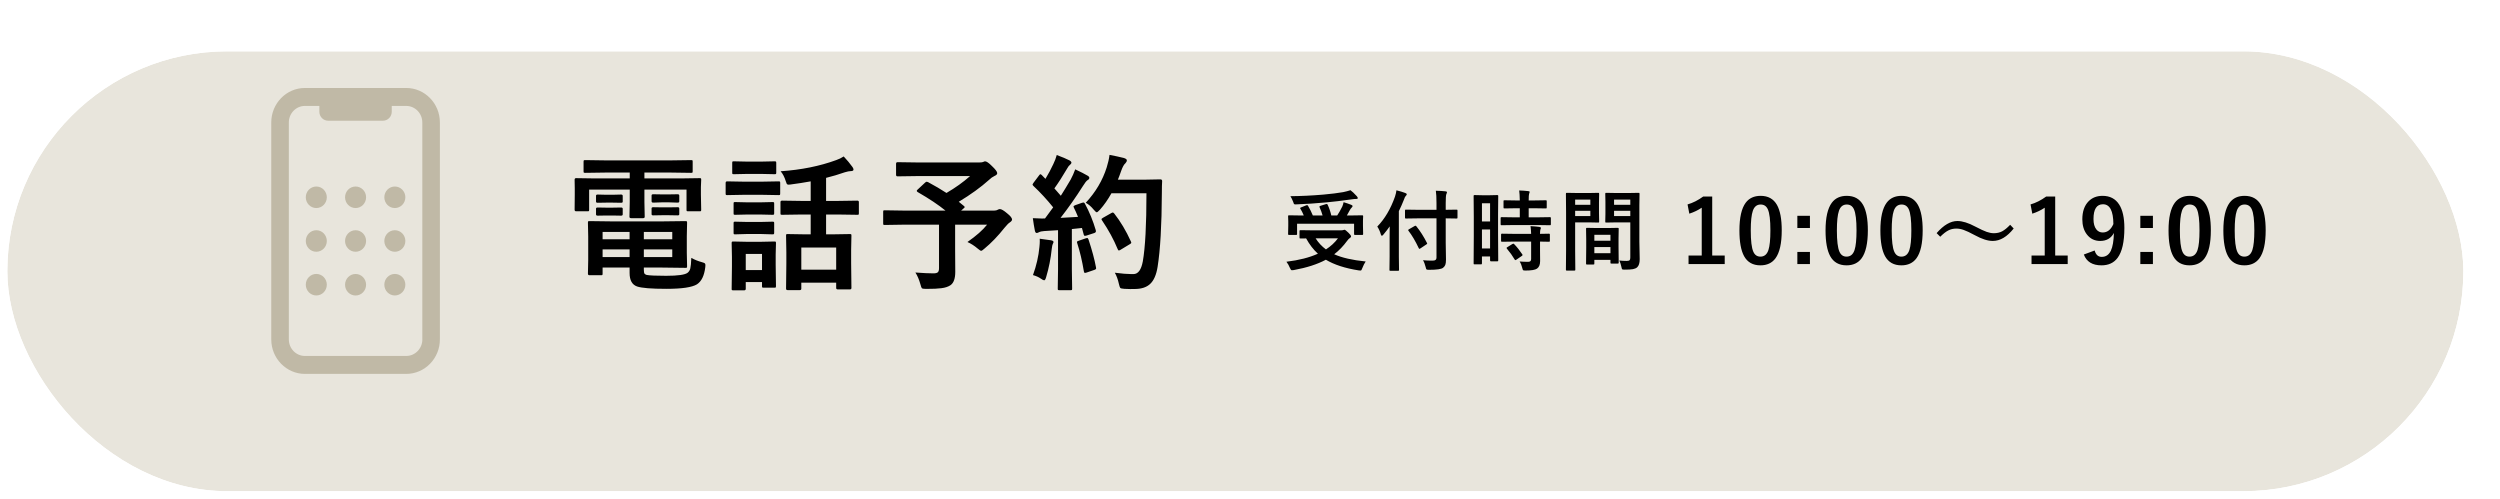
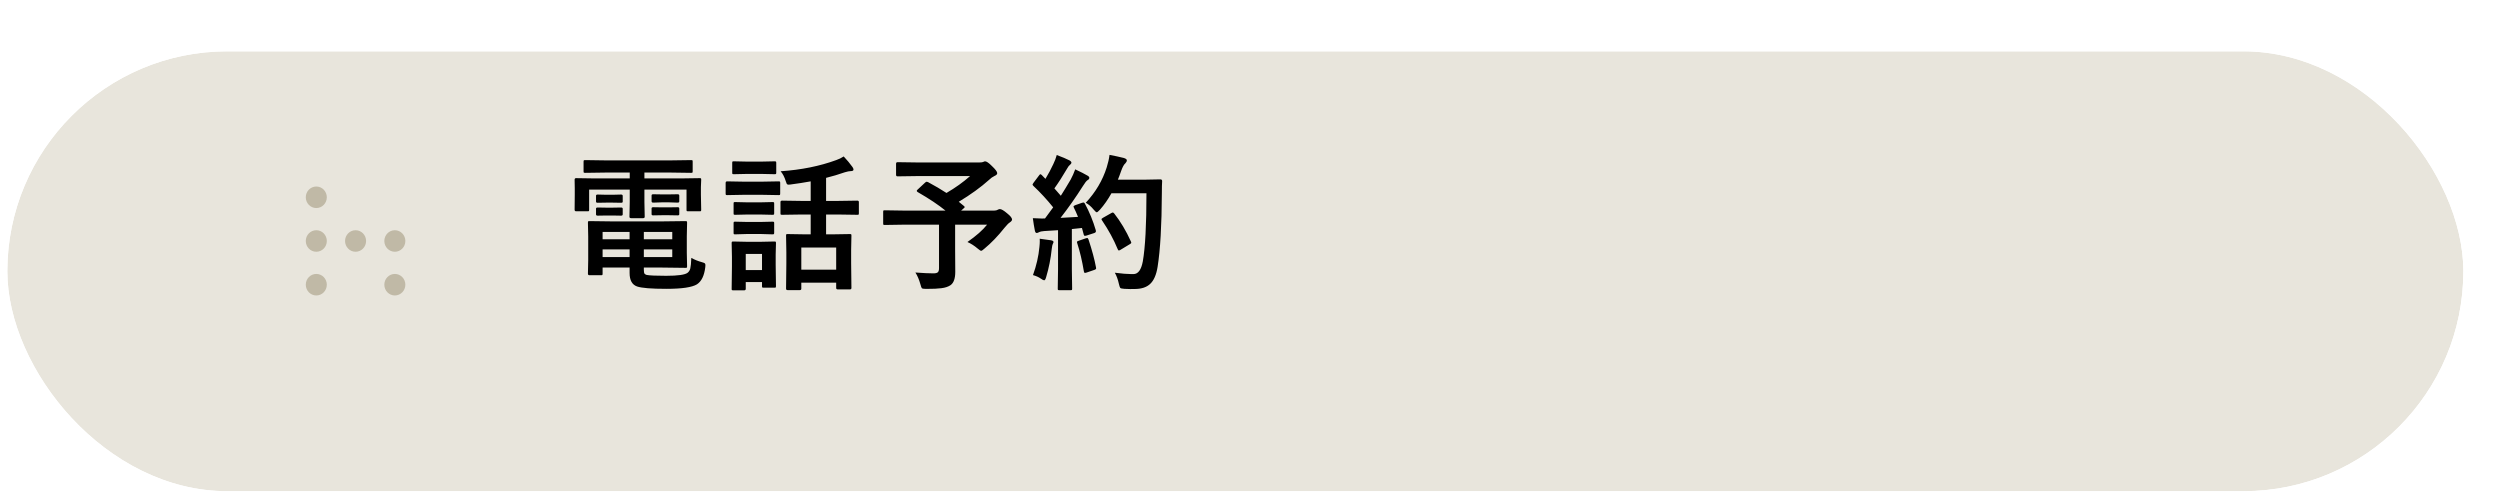
<svg xmlns="http://www.w3.org/2000/svg" width="341" height="68" viewBox="0 0 341 68" fill="none">
  <g filter="url(#filter0_d_822_1459)">
    <rect x="1" y="1" width="335" height="60" rx="30" fill="#E8E5DC" />
    <rect x="0.5" y="0.5" width="336" height="61" rx="30.5" stroke="white" />
  </g>
  <path d="M90.359 30.197L93.494 30.158C93.605 30.158 93.67 30.174 93.689 30.207C93.709 30.233 93.719 30.295 93.719 30.393L93.68 32.219V34.494L93.719 36.32C93.719 36.418 93.706 36.48 93.68 36.506C93.66 36.525 93.598 36.535 93.494 36.535L90.359 36.496H87.82V36.799C87.82 37.066 87.853 37.245 87.918 37.336C87.97 37.401 88.064 37.456 88.201 37.502C88.611 37.58 89.497 37.619 90.857 37.619C92.472 37.619 93.452 37.479 93.797 37.199C93.979 37.05 94.1 36.854 94.158 36.613C94.223 36.346 94.269 35.868 94.295 35.178C94.757 35.432 95.232 35.624 95.721 35.754C95.949 35.819 96.088 35.874 96.141 35.92C96.193 35.965 96.219 36.05 96.219 36.174C96.219 36.226 96.212 36.32 96.199 36.457C96.062 37.603 95.685 38.378 95.066 38.781C94.402 39.191 93.012 39.397 90.897 39.397C88.852 39.397 87.518 39.289 86.893 39.074C86.216 38.833 85.877 38.221 85.877 37.238V36.496H82.195V37.316C82.195 37.421 82.182 37.486 82.156 37.512C82.137 37.531 82.075 37.541 81.971 37.541H80.389C80.258 37.541 80.193 37.466 80.193 37.316L80.232 35.48V32.258L80.193 30.393C80.193 30.282 80.206 30.213 80.232 30.188C80.252 30.168 80.304 30.158 80.389 30.158L83.397 30.197H90.359ZM91.697 35.06V34.016H87.82V35.06H91.697ZM91.697 31.633H87.82V32.639H91.697V31.633ZM82.195 35.06H85.877V34.016H82.195V35.06ZM82.195 32.639H85.877V31.633H82.195V32.639ZM82.557 23.537L79.842 23.576C79.725 23.576 79.653 23.563 79.627 23.537C79.607 23.511 79.598 23.453 79.598 23.361V22.053C79.598 21.949 79.614 21.887 79.647 21.867C79.672 21.848 79.738 21.838 79.842 21.838L82.557 21.877H91.522L94.266 21.838C94.37 21.838 94.432 21.851 94.451 21.877C94.471 21.903 94.481 21.962 94.481 22.053V23.361C94.481 23.465 94.467 23.527 94.441 23.547C94.415 23.566 94.357 23.576 94.266 23.576L91.522 23.537H87.898V24.338H92.801L95.418 24.299C95.529 24.299 95.594 24.312 95.613 24.338C95.633 24.364 95.643 24.426 95.643 24.523L95.603 25.52V26.564L95.643 28.605C95.643 28.71 95.63 28.771 95.603 28.791C95.578 28.811 95.516 28.82 95.418 28.82H93.865C93.755 28.82 93.689 28.807 93.67 28.781C93.65 28.755 93.641 28.697 93.641 28.605V25.861H87.898V27.561L87.938 29.562C87.938 29.693 87.866 29.758 87.723 29.758H86.082C85.932 29.758 85.857 29.693 85.857 29.562L85.897 27.561V25.861H80.359V28.605C80.359 28.71 80.346 28.771 80.32 28.791C80.294 28.811 80.232 28.82 80.135 28.82H78.582C78.445 28.82 78.377 28.749 78.377 28.605L78.397 26.564V25.686L78.377 24.523C78.377 24.374 78.442 24.299 78.572 24.299L81.199 24.338H85.897V23.537H82.557ZM92.439 26.496C92.583 26.496 92.654 26.558 92.654 26.682V27.463C92.654 27.58 92.583 27.639 92.439 27.639L91.258 27.6H90.281L89.1 27.639C88.95 27.639 88.875 27.574 88.875 27.443V26.662C88.875 26.551 88.95 26.496 89.1 26.496L90.281 26.516H91.258L92.439 26.496ZM92.439 28.264C92.583 28.264 92.654 28.322 92.654 28.439V29.221C92.654 29.325 92.583 29.377 92.439 29.377L91.258 29.357H90.281L89.1 29.377C88.95 29.377 88.875 29.325 88.875 29.221V28.42C88.875 28.316 88.95 28.264 89.1 28.264L90.281 28.283H91.258L92.439 28.264ZM84.715 26.535C84.865 26.535 84.939 26.597 84.939 26.721V27.521C84.939 27.613 84.865 27.658 84.715 27.658L83.602 27.639H82.635L81.522 27.658C81.372 27.658 81.297 27.606 81.297 27.502V26.701C81.297 26.59 81.372 26.535 81.522 26.535L82.635 26.564H83.602L84.715 26.535ZM84.715 28.303C84.865 28.303 84.939 28.361 84.939 28.479V29.24C84.939 29.357 84.865 29.416 84.715 29.416L83.602 29.396H82.635L81.522 29.416C81.372 29.416 81.297 29.357 81.297 29.24V28.459C81.297 28.355 81.372 28.303 81.522 28.303L82.635 28.322H83.602L84.715 28.303ZM109.279 29.26L106.682 29.299C106.577 29.299 106.512 29.286 106.486 29.26C106.467 29.234 106.457 29.175 106.457 29.084V27.561C106.457 27.43 106.532 27.365 106.682 27.365L109.279 27.404H110.578V24.738C109.686 24.901 108.765 25.044 107.814 25.168C107.691 25.181 107.603 25.188 107.551 25.188C107.44 25.188 107.362 25.152 107.316 25.08C107.29 25.035 107.245 24.914 107.18 24.719C107.01 24.159 106.776 23.706 106.477 23.361C109.296 23.166 111.822 22.658 114.055 21.838C114.432 21.708 114.774 21.542 115.08 21.34C115.529 21.815 115.93 22.297 116.281 22.785C116.372 22.915 116.418 23.029 116.418 23.127C116.418 23.27 116.285 23.342 116.018 23.342C115.842 23.342 115.581 23.394 115.236 23.498C114.383 23.797 113.531 24.051 112.678 24.26V27.404H114.318L116.936 27.365C117.079 27.365 117.15 27.43 117.15 27.561V29.084C117.15 29.188 117.137 29.25 117.111 29.27C117.092 29.289 117.033 29.299 116.936 29.299L114.318 29.26H112.678V31.965H113.518L115.92 31.926C116.024 31.926 116.086 31.939 116.105 31.965C116.125 31.991 116.135 32.05 116.135 32.141L116.096 34.103V35.9L116.135 39.279C116.135 39.41 116.063 39.475 115.92 39.475H114.279C114.13 39.475 114.055 39.41 114.055 39.279V38.557H109.299V39.377C109.299 39.507 109.227 39.572 109.084 39.572H107.443C107.294 39.572 107.219 39.507 107.219 39.377L107.258 35.959V34.397L107.219 32.141C107.219 32.036 107.232 31.975 107.258 31.955C107.284 31.936 107.346 31.926 107.443 31.926L109.836 31.965H110.578V29.26H109.279ZM109.299 33.762V36.779H114.055V33.762H109.299ZM105.842 39.016C105.842 39.12 105.829 39.185 105.803 39.211C105.777 39.23 105.715 39.24 105.617 39.24H104.162C104.051 39.24 103.986 39.227 103.967 39.201C103.947 39.175 103.938 39.113 103.938 39.016V38.478H101.721V39.397C101.721 39.533 101.646 39.602 101.496 39.602H100.041C99.924 39.602 99.852 39.589 99.826 39.562C99.807 39.536 99.797 39.481 99.797 39.397L99.836 36.379V35.041L99.797 33.166C99.797 33.055 99.813 32.99 99.846 32.971C99.872 32.951 99.937 32.941 100.041 32.941L101.857 32.98H103.781L105.617 32.941C105.728 32.941 105.793 32.954 105.812 32.98C105.832 33.007 105.842 33.068 105.842 33.166L105.803 34.699V36.135L105.842 39.016ZM103.938 34.641H101.721V36.838H103.938V34.641ZM101.32 24.777H104.055L106.193 24.738C106.298 24.738 106.363 24.751 106.389 24.777C106.408 24.803 106.418 24.862 106.418 24.953V26.379C106.418 26.49 106.405 26.558 106.379 26.584C106.353 26.604 106.291 26.613 106.193 26.613L104.055 26.574H101.32L99.172 26.613C99.081 26.613 99.025 26.597 99.006 26.564C98.986 26.538 98.977 26.477 98.977 26.379V24.953C98.977 24.81 99.042 24.738 99.172 24.738L101.32 24.777ZM101.916 22.043H103.84L105.637 22.004C105.754 22.004 105.822 22.017 105.842 22.043C105.868 22.069 105.881 22.128 105.881 22.219V23.547C105.881 23.651 105.865 23.713 105.832 23.732C105.806 23.752 105.741 23.762 105.637 23.762L103.84 23.723H101.916L100.1 23.762C99.995 23.762 99.93 23.749 99.904 23.723C99.885 23.697 99.875 23.638 99.875 23.547V22.219C99.875 22.115 99.888 22.053 99.914 22.033C99.94 22.014 100.002 22.004 100.1 22.004L101.916 22.043ZM101.975 27.6H103.674L105.354 27.561C105.471 27.561 105.542 27.574 105.568 27.6C105.588 27.626 105.598 27.684 105.598 27.775V29.084C105.598 29.188 105.581 29.25 105.549 29.27C105.523 29.289 105.458 29.299 105.354 29.299L103.674 29.26H101.975L100.275 29.299C100.171 29.299 100.109 29.286 100.09 29.26C100.07 29.234 100.061 29.175 100.061 29.084V27.775C100.061 27.671 100.074 27.609 100.1 27.59C100.126 27.57 100.184 27.561 100.275 27.561L101.975 27.6ZM101.975 30.275H103.674L105.354 30.236C105.471 30.236 105.542 30.249 105.568 30.275C105.588 30.301 105.598 30.363 105.598 30.461V31.74C105.598 31.844 105.581 31.91 105.549 31.936C105.523 31.955 105.458 31.965 105.354 31.965L103.674 31.916H101.975L100.275 31.965C100.171 31.965 100.109 31.952 100.09 31.926C100.07 31.9 100.061 31.838 100.061 31.74V30.461C100.061 30.35 100.074 30.285 100.1 30.266C100.126 30.246 100.184 30.236 100.275 30.236L101.975 30.275ZM126.578 24.836C127.535 25.35 128.375 25.845 129.098 26.32C130.315 25.611 131.389 24.842 132.32 24.016H125.182L122.418 24.055C122.288 24.055 122.223 23.983 122.223 23.84V22.346C122.223 22.196 122.288 22.121 122.418 22.121L125.182 22.16H133.561C133.808 22.16 133.98 22.141 134.078 22.102C134.215 22.037 134.309 22.004 134.361 22.004C134.563 22.004 134.876 22.219 135.299 22.648C135.781 23.104 136.021 23.426 136.021 23.615C136.021 23.771 135.901 23.898 135.66 23.996C135.387 24.126 135.139 24.302 134.918 24.523C133.779 25.546 132.398 26.545 130.777 27.521L131.48 28.098C131.552 28.163 131.588 28.212 131.588 28.244C131.588 28.283 131.533 28.348 131.422 28.439L131.1 28.723H135.621C135.816 28.723 135.969 28.687 136.08 28.615C136.191 28.55 136.292 28.518 136.383 28.518C136.591 28.518 136.923 28.713 137.379 29.104C137.822 29.455 138.043 29.735 138.043 29.943C138.043 30.067 137.949 30.194 137.76 30.324C137.584 30.428 137.337 30.676 137.018 31.066C136.119 32.199 135.208 33.147 134.283 33.908C134.062 34.11 133.909 34.211 133.824 34.211C133.753 34.211 133.59 34.103 133.336 33.889C132.9 33.518 132.441 33.225 131.959 33.01C133.17 32.163 134.062 31.376 134.635 30.646H130.279V33.967L130.299 37.082C130.299 37.98 130.087 38.583 129.664 38.889C129.352 39.103 128.938 39.243 128.424 39.309C127.968 39.374 127.268 39.406 126.324 39.406C125.999 39.406 125.803 39.374 125.738 39.309C125.686 39.25 125.621 39.071 125.543 38.772C125.361 38.127 125.133 37.593 124.859 37.17C125.882 37.248 126.702 37.287 127.32 37.287C127.633 37.287 127.841 37.228 127.945 37.111C128.036 37.007 128.082 36.825 128.082 36.565V30.646H123.199L120.68 30.686C120.576 30.686 120.514 30.672 120.494 30.646C120.475 30.62 120.465 30.562 120.465 30.471V28.898C120.465 28.794 120.478 28.732 120.504 28.713C120.53 28.693 120.589 28.684 120.68 28.684L123.199 28.723H128.961C128.01 27.948 126.751 27.108 125.182 26.203C125.09 26.145 125.045 26.089 125.045 26.037C125.045 25.979 125.09 25.913 125.182 25.842L126.178 24.914C126.269 24.829 126.344 24.787 126.402 24.787C126.441 24.787 126.5 24.803 126.578 24.836ZM147.979 27.775C148.597 28.921 149.092 30.129 149.463 31.398C149.476 31.463 149.482 31.512 149.482 31.545C149.482 31.662 149.395 31.747 149.219 31.799L148.164 32.141C148.092 32.16 148.034 32.17 147.988 32.17C147.904 32.17 147.848 32.115 147.822 32.004L147.578 31.096C147.272 31.141 146.813 31.19 146.201 31.242V36.74L146.24 39.357C146.24 39.462 146.227 39.527 146.201 39.553C146.175 39.572 146.117 39.582 146.025 39.582H144.502C144.391 39.582 144.326 39.569 144.307 39.543C144.287 39.517 144.277 39.455 144.277 39.357L144.316 36.74V31.398L142.432 31.516C142.119 31.535 141.875 31.59 141.699 31.682C141.589 31.747 141.488 31.779 141.396 31.779C141.279 31.779 141.198 31.665 141.152 31.438C141.055 30.956 140.964 30.396 140.879 29.758C141.367 29.79 141.777 29.807 142.109 29.807C142.24 29.807 142.383 29.803 142.539 29.797L143.652 28.283C142.812 27.235 141.914 26.262 140.957 25.363C140.879 25.279 140.84 25.217 140.84 25.178C140.84 25.145 140.885 25.061 140.977 24.924L141.719 23.938C141.797 23.82 141.862 23.762 141.914 23.762C141.953 23.762 142.015 23.801 142.1 23.879L142.598 24.396C143.014 23.706 143.372 23.036 143.672 22.385C143.874 21.975 144.03 21.561 144.141 21.145C144.87 21.412 145.449 21.656 145.879 21.877C146.055 21.975 146.143 22.082 146.143 22.199C146.143 22.277 146.084 22.365 145.967 22.463C145.83 22.561 145.703 22.72 145.586 22.941C144.941 24.042 144.352 24.96 143.818 25.695C144.359 26.314 144.652 26.649 144.697 26.701C145.088 26.089 145.537 25.35 146.045 24.484C146.279 24.048 146.484 23.586 146.66 23.098C147.422 23.456 147.982 23.742 148.34 23.957C148.503 24.048 148.584 24.149 148.584 24.26C148.584 24.384 148.509 24.484 148.359 24.562C148.203 24.654 147.985 24.927 147.705 25.383C146.742 26.906 145.726 28.352 144.658 29.719C145.778 29.66 146.572 29.615 147.041 29.582C146.833 29.068 146.644 28.648 146.475 28.322C146.442 28.251 146.426 28.199 146.426 28.166C146.426 28.107 146.51 28.046 146.68 27.98L147.598 27.658C147.689 27.632 147.754 27.619 147.793 27.619C147.858 27.619 147.92 27.671 147.979 27.775ZM148.096 27.658C149.443 26.213 150.397 24.602 150.957 22.824C151.146 22.225 151.273 21.659 151.338 21.125C152.002 21.249 152.65 21.389 153.281 21.545C153.561 21.63 153.701 21.737 153.701 21.867C153.701 21.997 153.636 22.131 153.506 22.268C153.311 22.43 153.122 22.769 152.939 23.283C152.731 23.876 152.578 24.283 152.48 24.504H156.26L158.271 24.465C158.434 24.465 158.516 24.543 158.516 24.699C158.49 25.077 158.477 25.63 158.477 26.359C158.457 30.728 158.265 34.068 157.9 36.379C157.725 37.486 157.38 38.273 156.865 38.742C156.39 39.178 155.723 39.403 154.863 39.416L154.15 39.426C153.844 39.426 153.581 39.416 153.359 39.397C153.047 39.377 152.861 39.335 152.803 39.27C152.751 39.211 152.689 39.029 152.617 38.723C152.487 38.124 152.301 37.616 152.061 37.199C153.011 37.323 153.76 37.385 154.307 37.385C154.404 37.385 154.502 37.385 154.6 37.385C155.238 37.385 155.664 36.809 155.879 35.656C156.211 33.762 156.377 30.663 156.377 26.359H151.602C151.126 27.212 150.605 27.958 150.039 28.596C149.818 28.837 149.671 28.957 149.6 28.957C149.521 28.957 149.382 28.837 149.18 28.596C148.841 28.179 148.48 27.866 148.096 27.658ZM151.982 29.123C152.842 30.217 153.6 31.49 154.258 32.941C154.29 33.007 154.307 33.059 154.307 33.098C154.307 33.169 154.232 33.244 154.082 33.322L152.822 34.084C152.738 34.136 152.669 34.162 152.617 34.162C152.546 34.162 152.487 34.094 152.441 33.957C151.914 32.675 151.214 31.389 150.342 30.1C150.277 30.009 150.244 29.943 150.244 29.904C150.244 29.846 150.316 29.777 150.459 29.699L151.582 29.064C151.667 29.012 151.735 28.986 151.787 28.986C151.839 28.986 151.904 29.032 151.982 29.123ZM140.898 37.522C141.367 36.232 141.66 34.953 141.777 33.684C141.81 33.378 141.826 33.114 141.826 32.893C141.826 32.801 141.823 32.691 141.816 32.56C142.702 32.678 143.216 32.749 143.359 32.775C143.587 32.815 143.701 32.896 143.701 33.02C143.701 33.059 143.662 33.16 143.584 33.322C143.551 33.361 143.509 33.573 143.457 33.957C143.32 35.279 143.066 36.558 142.695 37.795C142.617 38.088 142.526 38.234 142.422 38.234C142.337 38.234 142.184 38.156 141.963 38C141.689 37.805 141.335 37.645 140.898 37.522ZM148.115 32.502C148.193 32.476 148.252 32.463 148.291 32.463C148.363 32.463 148.424 32.535 148.477 32.678C148.958 34.136 149.297 35.396 149.492 36.457C149.505 36.522 149.512 36.568 149.512 36.594C149.512 36.691 149.427 36.766 149.258 36.818L148.203 37.18C148.105 37.212 148.034 37.228 147.988 37.228C147.917 37.228 147.868 37.16 147.842 37.023C147.601 35.572 147.298 34.289 146.934 33.176C146.908 33.098 146.895 33.042 146.895 33.01C146.895 32.945 146.969 32.889 147.119 32.844L148.115 32.502Z" fill="black" />
-   <path d="M186.278 35.666C186.11 35.912 185.958 36.213 185.821 36.568C185.766 36.721 185.725 36.812 185.698 36.844C185.667 36.883 185.616 36.902 185.546 36.902C185.522 36.902 185.446 36.895 185.317 36.879C183.481 36.594 181.991 36.109 180.846 35.426C179.69 36.047 178.229 36.518 176.464 36.838C176.386 36.853 176.302 36.861 176.212 36.861C176.118 36.861 176.03 36.758 175.948 36.551C175.819 36.23 175.659 35.947 175.468 35.701C177.179 35.494 178.61 35.129 179.762 34.605C179.153 34.055 178.618 33.359 178.157 32.52L177.389 32.531C177.327 32.531 177.288 32.523 177.272 32.508C177.261 32.492 177.255 32.457 177.255 32.402V31.523C177.255 31.461 177.262 31.424 177.278 31.412C177.294 31.4 177.331 31.395 177.389 31.395L179.018 31.418H182.897C183.038 31.418 183.145 31.406 183.22 31.383C183.298 31.352 183.348 31.336 183.372 31.336C183.47 31.336 183.659 31.477 183.94 31.758C184.171 31.977 184.286 32.143 184.286 32.256C184.286 32.326 184.237 32.391 184.139 32.449C183.995 32.551 183.864 32.685 183.747 32.853C183.22 33.576 182.632 34.185 181.983 34.682C183.03 35.154 184.462 35.482 186.278 35.666ZM182.499 32.508H179.452C179.823 33.098 180.292 33.602 180.858 34.02C181.514 33.598 182.061 33.094 182.499 32.508ZM178.421 28.084C178.682 28.525 178.899 28.961 179.071 29.391H180.401C180.288 28.988 180.151 28.615 179.991 28.271C179.975 28.24 179.968 28.213 179.968 28.189C179.968 28.143 180.016 28.104 180.114 28.072L180.846 27.844C180.905 27.828 180.946 27.82 180.97 27.82C181.012 27.82 181.052 27.852 181.087 27.914C181.305 28.379 181.473 28.871 181.591 29.391H182.393C182.6 29.09 182.833 28.682 183.091 28.166C183.165 27.99 183.223 27.795 183.266 27.58C183.63 27.686 183.977 27.805 184.309 27.938C184.43 27.984 184.491 28.045 184.491 28.119C184.491 28.166 184.448 28.234 184.362 28.324C184.268 28.418 184.18 28.541 184.098 28.693C183.938 28.998 183.809 29.23 183.712 29.391H184.227L185.798 29.367C185.864 29.367 185.903 29.375 185.915 29.391C185.927 29.406 185.932 29.441 185.932 29.496L185.909 30.1V30.797L185.932 31.916C185.932 31.975 185.925 32.012 185.909 32.027C185.897 32.039 185.86 32.045 185.798 32.045H184.831C184.764 32.045 184.725 32.037 184.714 32.022C184.702 32.006 184.696 31.971 184.696 31.916V30.521H176.921V31.916C176.921 31.979 176.913 32.016 176.897 32.027C176.882 32.039 176.845 32.045 176.786 32.045H175.831C175.764 32.045 175.725 32.037 175.714 32.022C175.702 32.006 175.696 31.971 175.696 31.916L175.72 30.785V30.182L175.696 29.496C175.696 29.434 175.704 29.396 175.72 29.385C175.735 29.373 175.772 29.367 175.831 29.367L177.401 29.391H177.835C177.694 29.047 177.542 28.742 177.378 28.477C177.346 28.434 177.331 28.402 177.331 28.383C177.331 28.352 177.378 28.32 177.471 28.289L178.169 28.008C178.22 27.988 178.261 27.979 178.292 27.979C178.339 27.979 178.382 28.014 178.421 28.084ZM184.204 25.945C184.419 26.094 184.706 26.365 185.065 26.76C185.155 26.861 185.2 26.945 185.2 27.012C185.2 27.094 185.136 27.135 185.007 27.135C184.827 27.135 184.636 27.15 184.432 27.182C183.03 27.381 181.846 27.523 180.882 27.609C179.522 27.738 178.149 27.828 176.762 27.879C176.712 27.879 176.679 27.879 176.663 27.879C176.577 27.879 176.518 27.854 176.487 27.803C176.468 27.768 176.432 27.672 176.382 27.516C176.245 27.172 176.12 26.92 176.007 26.76C177.456 26.748 178.956 26.676 180.507 26.543C181.593 26.445 182.489 26.334 183.196 26.209C183.555 26.135 183.891 26.047 184.204 25.945ZM193.405 29.783L191.771 29.807C191.708 29.807 191.671 29.799 191.659 29.783C191.648 29.768 191.642 29.732 191.642 29.678V28.729C191.642 28.662 191.65 28.623 191.665 28.611C191.681 28.6 191.716 28.594 191.771 28.594L193.405 28.617H195.937V27.715C195.937 26.953 195.907 26.387 195.849 26.016C196.349 26.027 196.79 26.055 197.173 26.098C197.302 26.109 197.366 26.152 197.366 26.227C197.366 26.273 197.337 26.361 197.279 26.49C197.224 26.627 197.196 27.023 197.196 27.68V28.617L198.673 28.594C198.736 28.594 198.773 28.602 198.784 28.617C198.796 28.633 198.802 28.67 198.802 28.729V29.678C198.802 29.74 198.794 29.777 198.779 29.789C198.763 29.801 198.728 29.807 198.673 29.807L197.196 29.783V33.105L197.232 35.414C197.232 35.738 197.2 35.978 197.138 36.135C197.079 36.279 196.978 36.41 196.833 36.527C196.607 36.711 195.968 36.803 194.917 36.803C194.722 36.803 194.605 36.783 194.566 36.744C194.534 36.713 194.499 36.609 194.46 36.434C194.355 36.02 194.234 35.707 194.097 35.496C194.538 35.531 194.929 35.549 195.269 35.549C195.351 35.549 195.421 35.547 195.48 35.543C195.784 35.543 195.937 35.41 195.937 35.145V29.783H193.405ZM187.862 30.902C188.878 29.863 189.683 28.502 190.277 26.818C190.378 26.506 190.445 26.219 190.476 25.957C190.999 26.09 191.404 26.213 191.689 26.326C191.818 26.373 191.882 26.434 191.882 26.508C191.882 26.574 191.837 26.646 191.747 26.725C191.669 26.791 191.589 26.951 191.507 27.205C191.273 27.799 191.038 28.33 190.804 28.799V34.992L190.827 36.803C190.827 36.865 190.82 36.904 190.804 36.92C190.788 36.932 190.751 36.938 190.693 36.938H189.65C189.587 36.938 189.55 36.93 189.538 36.914C189.527 36.898 189.521 36.861 189.521 36.803L189.544 34.992V32.268C189.544 31.666 189.548 31.203 189.556 30.879C189.306 31.242 189.017 31.617 188.689 32.004C188.599 32.109 188.53 32.162 188.484 32.162C188.437 32.162 188.39 32.098 188.343 31.969C188.245 31.598 188.085 31.242 187.862 30.902ZM192.116 31.477C192.085 31.434 192.07 31.402 192.07 31.383C192.07 31.355 192.114 31.314 192.204 31.26L192.96 30.826C193.007 30.799 193.042 30.785 193.066 30.785C193.093 30.785 193.134 30.811 193.189 30.861C193.72 31.518 194.204 32.279 194.642 33.147C194.661 33.178 194.671 33.203 194.671 33.223C194.671 33.258 194.624 33.303 194.53 33.357L193.751 33.879C193.677 33.926 193.628 33.949 193.605 33.949C193.577 33.949 193.546 33.912 193.511 33.838C193.066 32.893 192.601 32.105 192.116 31.477ZM204.359 35.508C204.359 35.57 204.351 35.609 204.336 35.625C204.324 35.637 204.289 35.643 204.23 35.643H203.363C203.285 35.643 203.246 35.598 203.246 35.508V34.98H202.138V35.93C202.138 36.016 202.099 36.059 202.021 36.059H201.13C201.068 36.059 201.031 36.051 201.019 36.035C201.007 36.02 201.002 35.984 201.002 35.93L201.025 32.232V29.619L201.002 26.736C201.002 26.674 201.009 26.637 201.025 26.625C201.041 26.613 201.078 26.607 201.136 26.607L202.162 26.631H203.199L204.23 26.607C204.293 26.607 204.33 26.615 204.341 26.631C204.353 26.646 204.359 26.682 204.359 26.736L204.336 29.162V31.91L204.359 35.508ZM202.138 33.891H203.246V31.295H202.138V33.891ZM203.246 27.721H202.138V30.205H203.246V27.721ZM206.439 30.697L204.828 30.721C204.757 30.721 204.716 30.711 204.705 30.691C204.693 30.676 204.687 30.639 204.687 30.58V29.748C204.687 29.686 204.695 29.648 204.711 29.637C204.726 29.625 204.765 29.619 204.828 29.619L206.439 29.643H207.3V28.406H206.738L205.226 28.43C205.156 28.43 205.113 28.422 205.097 28.406C205.086 28.391 205.08 28.354 205.08 28.295V27.457C205.08 27.391 205.089 27.35 205.109 27.334C205.125 27.322 205.164 27.316 205.226 27.316L206.738 27.34H207.3C207.289 26.746 207.261 26.293 207.218 25.98C207.621 25.992 208.033 26.021 208.455 26.068C208.584 26.08 208.648 26.119 208.648 26.186C208.648 26.225 208.623 26.309 208.572 26.438C208.533 26.527 208.513 26.828 208.513 27.34H209.316L210.839 27.316C210.906 27.316 210.945 27.324 210.957 27.34C210.968 27.355 210.974 27.395 210.974 27.457V28.295C210.974 28.361 210.966 28.4 210.951 28.412C210.935 28.424 210.898 28.43 210.839 28.43L209.316 28.406H208.513V29.643H209.785L211.396 29.619C211.462 29.619 211.504 29.627 211.519 29.643C211.531 29.658 211.537 29.693 211.537 29.748V30.58C211.537 30.646 211.529 30.688 211.513 30.703C211.498 30.715 211.459 30.721 211.396 30.721L209.785 30.697H206.439ZM206.486 32.953L204.886 32.977C204.816 32.977 204.775 32.969 204.763 32.953C204.752 32.938 204.746 32.902 204.746 32.848V32.004C204.746 31.941 204.754 31.904 204.769 31.893C204.785 31.881 204.824 31.875 204.886 31.875L206.486 31.898H208.847C208.839 31.562 208.812 31.211 208.765 30.844C209.265 30.871 209.668 30.906 209.972 30.949C210.109 30.977 210.177 31.021 210.177 31.084C210.177 31.139 210.158 31.207 210.119 31.289C210.08 31.367 210.06 31.57 210.06 31.898L211.261 31.875C211.328 31.875 211.369 31.883 211.384 31.898C211.396 31.914 211.402 31.949 211.402 32.004V32.848C211.402 32.906 211.394 32.943 211.379 32.959C211.367 32.971 211.328 32.977 211.261 32.977C211.25 32.977 211.197 32.975 211.103 32.971C210.791 32.963 210.443 32.957 210.06 32.953V34.143L210.072 35.619C210.072 36.1 209.931 36.44 209.65 36.639C209.392 36.815 208.873 36.902 208.091 36.902C207.9 36.902 207.785 36.885 207.746 36.85C207.711 36.815 207.673 36.711 207.634 36.539C207.556 36.207 207.437 35.916 207.277 35.666C207.648 35.697 208.039 35.713 208.449 35.713C208.714 35.713 208.847 35.588 208.847 35.338V32.953H206.486ZM206.533 33.299C206.923 33.701 207.291 34.162 207.634 34.682C207.666 34.725 207.681 34.758 207.681 34.781C207.681 34.816 207.646 34.859 207.576 34.91L206.843 35.414C206.773 35.461 206.726 35.484 206.703 35.484C206.671 35.484 206.638 35.457 206.603 35.402C206.302 34.891 205.951 34.398 205.548 33.926C205.509 33.883 205.49 33.85 205.49 33.826C205.49 33.795 205.529 33.756 205.607 33.709L206.281 33.287C206.339 33.252 206.384 33.234 206.416 33.234C206.447 33.234 206.486 33.256 206.533 33.299ZM220.873 35.531C221.182 35.57 221.518 35.59 221.881 35.59C222.088 35.59 222.225 35.553 222.291 35.478C222.346 35.412 222.373 35.293 222.373 35.121V30.334H220.404L219.092 30.357C219.025 30.357 218.986 30.348 218.975 30.328C218.963 30.312 218.957 30.273 218.957 30.211L218.98 29.162V27.504L218.957 26.449C218.957 26.379 218.965 26.336 218.98 26.32C218.996 26.309 219.033 26.303 219.092 26.303L220.404 26.326H222.168L223.504 26.303C223.566 26.303 223.604 26.312 223.615 26.332C223.627 26.348 223.633 26.387 223.633 26.449L223.609 28.031V32.959L223.656 35.35C223.656 35.877 223.541 36.246 223.311 36.457C223.17 36.582 222.975 36.668 222.725 36.715C222.479 36.758 222.102 36.779 221.594 36.779C221.402 36.779 221.291 36.762 221.26 36.727C221.229 36.695 221.195 36.588 221.16 36.404C221.086 36.057 220.99 35.766 220.873 35.531ZM220.158 29.473H222.373V28.752H220.158V29.473ZM222.373 27.229H220.158V27.938H222.373V27.229ZM216.795 26.326L218.008 26.303C218.062 26.303 218.096 26.312 218.107 26.332C218.119 26.348 218.125 26.387 218.125 26.449L218.102 27.586V29.074L218.125 30.211C218.125 30.281 218.117 30.324 218.102 30.34C218.09 30.352 218.059 30.357 218.008 30.357L216.795 30.334H214.85V34.219L214.873 36.779C214.873 36.842 214.865 36.879 214.85 36.891C214.834 36.902 214.799 36.908 214.744 36.908H213.719C213.66 36.908 213.623 36.9 213.607 36.885C213.596 36.873 213.59 36.838 213.59 36.779L213.613 34.219V29.027L213.59 26.449C213.59 26.379 213.598 26.336 213.613 26.32C213.629 26.309 213.666 26.303 213.725 26.303L215.137 26.326H216.795ZM216.924 29.473V28.752H214.85V29.473H216.924ZM216.924 27.229H214.85V27.938H216.924V27.229ZM217.322 36.082H216.473C216.406 36.082 216.367 36.074 216.355 36.059C216.344 36.043 216.338 36.004 216.338 35.941L216.361 33.768V32.713L216.338 31.213C216.338 31.146 216.346 31.107 216.361 31.096C216.377 31.084 216.414 31.078 216.473 31.078L217.756 31.102H219.373L220.662 31.078C220.725 31.078 220.762 31.086 220.773 31.102C220.785 31.117 220.791 31.154 220.791 31.213L220.768 32.508V33.697L220.791 35.818C220.791 35.881 220.783 35.92 220.768 35.935C220.756 35.947 220.721 35.953 220.662 35.953H219.795C219.732 35.953 219.695 35.945 219.684 35.93C219.672 35.914 219.666 35.877 219.666 35.818V35.449H217.469V35.941C217.469 36.008 217.461 36.047 217.445 36.059C217.43 36.074 217.389 36.082 217.322 36.082ZM217.469 34.535H219.666V33.697H217.469V34.535ZM217.469 32.027V32.836H219.666V32.027H217.469ZM233.546 26.807V34.857H235.251V36.023H230.317V34.857H232.116V28.33C231.624 28.666 231.059 28.938 230.423 29.145L230.182 27.885C230.913 27.674 231.624 27.314 232.315 26.807H233.546ZM240.152 26.713C241.167 26.713 241.909 27.125 242.378 27.949C242.812 28.719 243.029 29.875 243.029 31.418C243.029 33.184 242.745 34.453 242.179 35.227C241.706 35.871 241.021 36.193 240.122 36.193C239.095 36.193 238.351 35.773 237.89 34.934C237.468 34.16 237.257 32.996 237.257 31.441C237.257 29.684 237.542 28.422 238.112 27.656C238.581 27.027 239.261 26.713 240.152 26.713ZM240.152 27.896C239.636 27.896 239.28 28.184 239.085 28.758C238.898 29.297 238.804 30.186 238.804 31.424C238.804 32.842 238.921 33.812 239.155 34.336C239.351 34.781 239.673 35.004 240.122 35.004C240.65 35.004 241.013 34.705 241.212 34.107C241.392 33.565 241.482 32.67 241.482 31.424C241.482 30.014 241.364 29.055 241.13 28.547C240.935 28.113 240.609 27.896 240.152 27.896ZM246.875 29.438V31.096H245.158V29.438H246.875ZM246.875 34.365V36.023H245.158V34.365H246.875ZM251.898 26.713C252.914 26.713 253.656 27.125 254.125 27.949C254.559 28.719 254.775 29.875 254.775 31.418C254.775 33.184 254.492 34.453 253.926 35.227C253.453 35.871 252.768 36.193 251.869 36.193C250.842 36.193 250.098 35.773 249.637 34.934C249.215 34.16 249.004 32.996 249.004 31.441C249.004 29.684 249.289 28.422 249.859 27.656C250.328 27.027 251.008 26.713 251.898 26.713ZM251.898 27.896C251.383 27.896 251.027 28.184 250.832 28.758C250.645 29.297 250.551 30.186 250.551 31.424C250.551 32.842 250.668 33.812 250.902 34.336C251.098 34.781 251.42 35.004 251.869 35.004C252.396 35.004 252.76 34.705 252.959 34.107C253.139 33.565 253.229 32.67 253.229 31.424C253.229 30.014 253.111 29.055 252.877 28.547C252.682 28.113 252.355 27.896 251.898 27.896ZM259.377 26.713C260.393 26.713 261.135 27.125 261.604 27.949C262.037 28.719 262.254 29.875 262.254 31.418C262.254 33.184 261.971 34.453 261.405 35.227C260.932 35.871 260.246 36.193 259.348 36.193C258.321 36.193 257.577 35.773 257.116 34.934C256.694 34.16 256.483 32.996 256.483 31.441C256.483 29.684 256.768 28.422 257.338 27.656C257.807 27.027 258.487 26.713 259.377 26.713ZM259.377 27.896C258.862 27.896 258.506 28.184 258.311 28.758C258.123 29.297 258.03 30.186 258.03 31.424C258.03 32.842 258.147 33.812 258.381 34.336C258.577 34.781 258.899 35.004 259.348 35.004C259.875 35.004 260.239 34.705 260.438 34.107C260.618 33.565 260.707 32.67 260.707 31.424C260.707 30.014 260.59 29.055 260.356 28.547C260.161 28.113 259.834 27.896 259.377 27.896ZM266.985 30.146C267.669 30.146 268.481 30.398 269.423 30.902C270.11 31.262 270.632 31.504 270.987 31.629C271.331 31.75 271.653 31.811 271.954 31.811C272.384 31.811 272.762 31.725 273.091 31.553C273.423 31.377 273.788 31.08 274.186 30.662L274.667 31.166C273.772 32.299 272.821 32.865 271.813 32.865C271.134 32.865 270.321 32.605 269.376 32.086C268.712 31.727 268.198 31.484 267.835 31.359C267.491 31.238 267.161 31.178 266.845 31.178C266.434 31.178 266.067 31.264 265.743 31.436C265.423 31.6 265.057 31.885 264.647 32.291L264.155 31.799C265.116 30.697 266.059 30.146 266.985 30.146ZM280.329 26.807V34.857H282.034V36.023H277.101V34.857H278.9V28.33C278.407 28.666 277.843 28.938 277.206 29.145L276.966 27.885C277.696 27.674 278.407 27.314 279.099 26.807H280.329ZM285.711 34.166C285.871 34.748 286.191 35.039 286.671 35.039C287.234 35.039 287.65 34.76 287.92 34.201C288.17 33.674 288.308 32.865 288.336 31.775C287.949 32.502 287.326 32.865 286.466 32.865C285.705 32.865 285.095 32.565 284.638 31.963C284.232 31.428 284.029 30.744 284.029 29.912C284.029 28.857 284.312 28.041 284.879 27.463C285.367 26.963 286.004 26.713 286.789 26.713C287.796 26.713 288.552 27.109 289.056 27.902C289.529 28.641 289.765 29.707 289.765 31.102C289.765 32.992 289.455 34.352 288.834 35.18C288.326 35.855 287.595 36.193 286.642 36.193C285.408 36.193 284.605 35.701 284.234 34.717L285.711 34.166ZM288.265 30.562C288.254 28.762 287.781 27.861 286.847 27.861C285.984 27.861 285.552 28.533 285.552 29.877C285.552 30.49 285.681 30.961 285.939 31.289C286.162 31.57 286.453 31.711 286.812 31.711C287.445 31.711 287.929 31.328 288.265 30.562ZM293.658 29.438V31.096H291.941V29.438H293.658ZM293.658 34.365V36.023H291.941V34.365H293.658ZM298.682 26.713C299.698 26.713 300.44 27.125 300.909 27.949C301.342 28.719 301.559 29.875 301.559 31.418C301.559 33.184 301.276 34.453 300.709 35.227C300.237 35.871 299.551 36.193 298.653 36.193C297.625 36.193 296.881 35.773 296.42 34.934C295.998 34.16 295.788 32.996 295.788 31.441C295.788 29.684 296.073 28.422 296.643 27.656C297.112 27.027 297.791 26.713 298.682 26.713ZM298.682 27.896C298.166 27.896 297.811 28.184 297.616 28.758C297.428 29.297 297.334 30.186 297.334 31.424C297.334 32.842 297.452 33.812 297.686 34.336C297.881 34.781 298.204 35.004 298.653 35.004C299.18 35.004 299.543 34.705 299.743 34.107C299.922 33.565 300.012 32.67 300.012 31.424C300.012 30.014 299.895 29.055 299.661 28.547C299.465 28.113 299.139 27.896 298.682 27.896ZM306.161 26.713C307.177 26.713 307.919 27.125 308.387 27.949C308.821 28.719 309.038 29.875 309.038 31.418C309.038 33.184 308.755 34.453 308.188 35.227C307.716 35.871 307.03 36.193 306.132 36.193C305.104 36.193 304.36 35.773 303.899 34.934C303.477 34.16 303.266 32.996 303.266 31.441C303.266 29.684 303.552 28.422 304.122 27.656C304.591 27.027 305.27 26.713 306.161 26.713ZM306.161 27.896C305.645 27.896 305.29 28.184 305.095 28.758C304.907 29.297 304.813 30.186 304.813 31.424C304.813 32.842 304.93 33.812 305.165 34.336C305.36 34.781 305.682 35.004 306.132 35.004C306.659 35.004 307.022 34.705 307.221 34.107C307.401 33.565 307.491 32.67 307.491 31.424C307.491 30.014 307.374 29.055 307.139 28.547C306.944 28.113 306.618 27.896 306.161 27.896Z" fill="black" />
-   <path d="M55.409 12H41.591C39.059 12 37 14.108 37 16.701V46.299C37 48.892 39.059 51 41.591 51H55.409C57.941 51 60 48.892 60 46.299V16.701C60 14.108 57.941 12 55.409 12ZM57.609 46.299C57.609 47.538 56.624 48.552 55.409 48.552H41.591C40.381 48.552 39.397 47.544 39.397 46.299V16.701C39.397 15.462 40.381 14.448 41.591 14.448H43.56V15.238C43.56 15.917 44.095 16.465 44.759 16.465H52.236C52.9 16.465 53.434 15.917 53.434 15.238V14.448H55.403C56.613 14.448 57.603 15.456 57.603 16.701V46.299H57.609Z" fill="#C0B9A6" />
  <path d="M43.144 28.378C43.936 28.378 44.578 27.72 44.578 26.909C44.578 26.097 43.936 25.44 43.144 25.44C42.352 25.44 41.709 26.097 41.709 26.909C41.709 27.72 42.352 28.378 43.144 28.378Z" fill="#C0B9A6" />
-   <path d="M48.5 25.44C47.707 25.44 47.065 26.096 47.065 26.909C47.065 27.721 47.707 28.378 48.5 28.378C49.293 28.378 49.935 27.721 49.935 26.909C49.935 26.096 49.293 25.44 48.5 25.44Z" fill="#C0B9A6" />
-   <path d="M53.856 28.378C54.648 28.378 55.291 27.72 55.291 26.909C55.291 26.097 54.648 25.44 53.856 25.44C53.064 25.44 52.422 26.097 52.422 26.909C52.422 27.72 53.064 28.378 53.856 28.378Z" fill="#C0B9A6" />
  <path d="M43.144 31.402C42.35 31.402 41.709 32.059 41.709 32.871C41.709 33.683 42.35 34.34 43.144 34.34C43.937 34.34 44.578 33.683 44.578 32.871C44.578 32.059 43.937 31.402 43.144 31.402Z" fill="#C0B9A6" />
  <path d="M48.5 31.402C47.707 31.402 47.065 32.059 47.065 32.871C47.065 33.683 47.707 34.34 48.5 34.34C49.293 34.34 49.935 33.683 49.935 32.871C49.935 32.059 49.293 31.402 48.5 31.402Z" fill="#C0B9A6" />
  <path d="M53.856 31.402C53.063 31.402 52.422 32.059 52.422 32.871C52.422 33.683 53.063 34.34 53.856 34.34C54.65 34.34 55.291 33.683 55.291 32.871C55.291 32.059 54.65 31.402 53.856 31.402Z" fill="#C0B9A6" />
  <path d="M43.144 40.302C43.936 40.302 44.578 39.645 44.578 38.833C44.578 38.022 43.936 37.364 43.144 37.364C42.352 37.364 41.709 38.022 41.709 38.833C41.709 39.645 42.352 40.302 43.144 40.302Z" fill="#C0B9A6" />
-   <path d="M48.5 37.37C47.707 37.37 47.065 38.027 47.065 38.839C47.065 39.651 47.707 40.308 48.5 40.308C49.293 40.308 49.935 39.651 49.935 38.839C49.935 38.027 49.293 37.37 48.5 37.37Z" fill="#C0B9A6" />
  <path d="M53.856 40.302C54.648 40.302 55.291 39.645 55.291 38.833C55.291 38.022 54.648 37.364 53.856 37.364C53.064 37.364 52.422 38.022 52.422 38.833C52.422 39.645 53.064 40.302 53.856 40.302Z" fill="#C0B9A6" />
  <defs>
    <filter id="filter0_d_822_1459" x="0" y="0" width="337" height="68" filterUnits="userSpaceOnUse" color-interpolation-filters="sRGB">
      <feFlood flood-opacity="0" result="BackgroundImageFix" />
      <feColorMatrix in="SourceAlpha" type="matrix" values="0 0 0 0 0 0 0 0 0 0 0 0 0 0 0 0 0 0 127 0" result="hardAlpha" />
      <feOffset dy="6" />
      <feComposite in2="hardAlpha" operator="out" />
      <feColorMatrix type="matrix" values="0 0 0 0 0 0 0 0 0 0 0 0 0 0 0 0 0 0 1 0" />
      <feBlend mode="normal" in2="BackgroundImageFix" result="effect1_dropShadow_822_1459" />
      <feBlend mode="normal" in="SourceGraphic" in2="effect1_dropShadow_822_1459" result="shape" />
    </filter>
  </defs>
</svg>